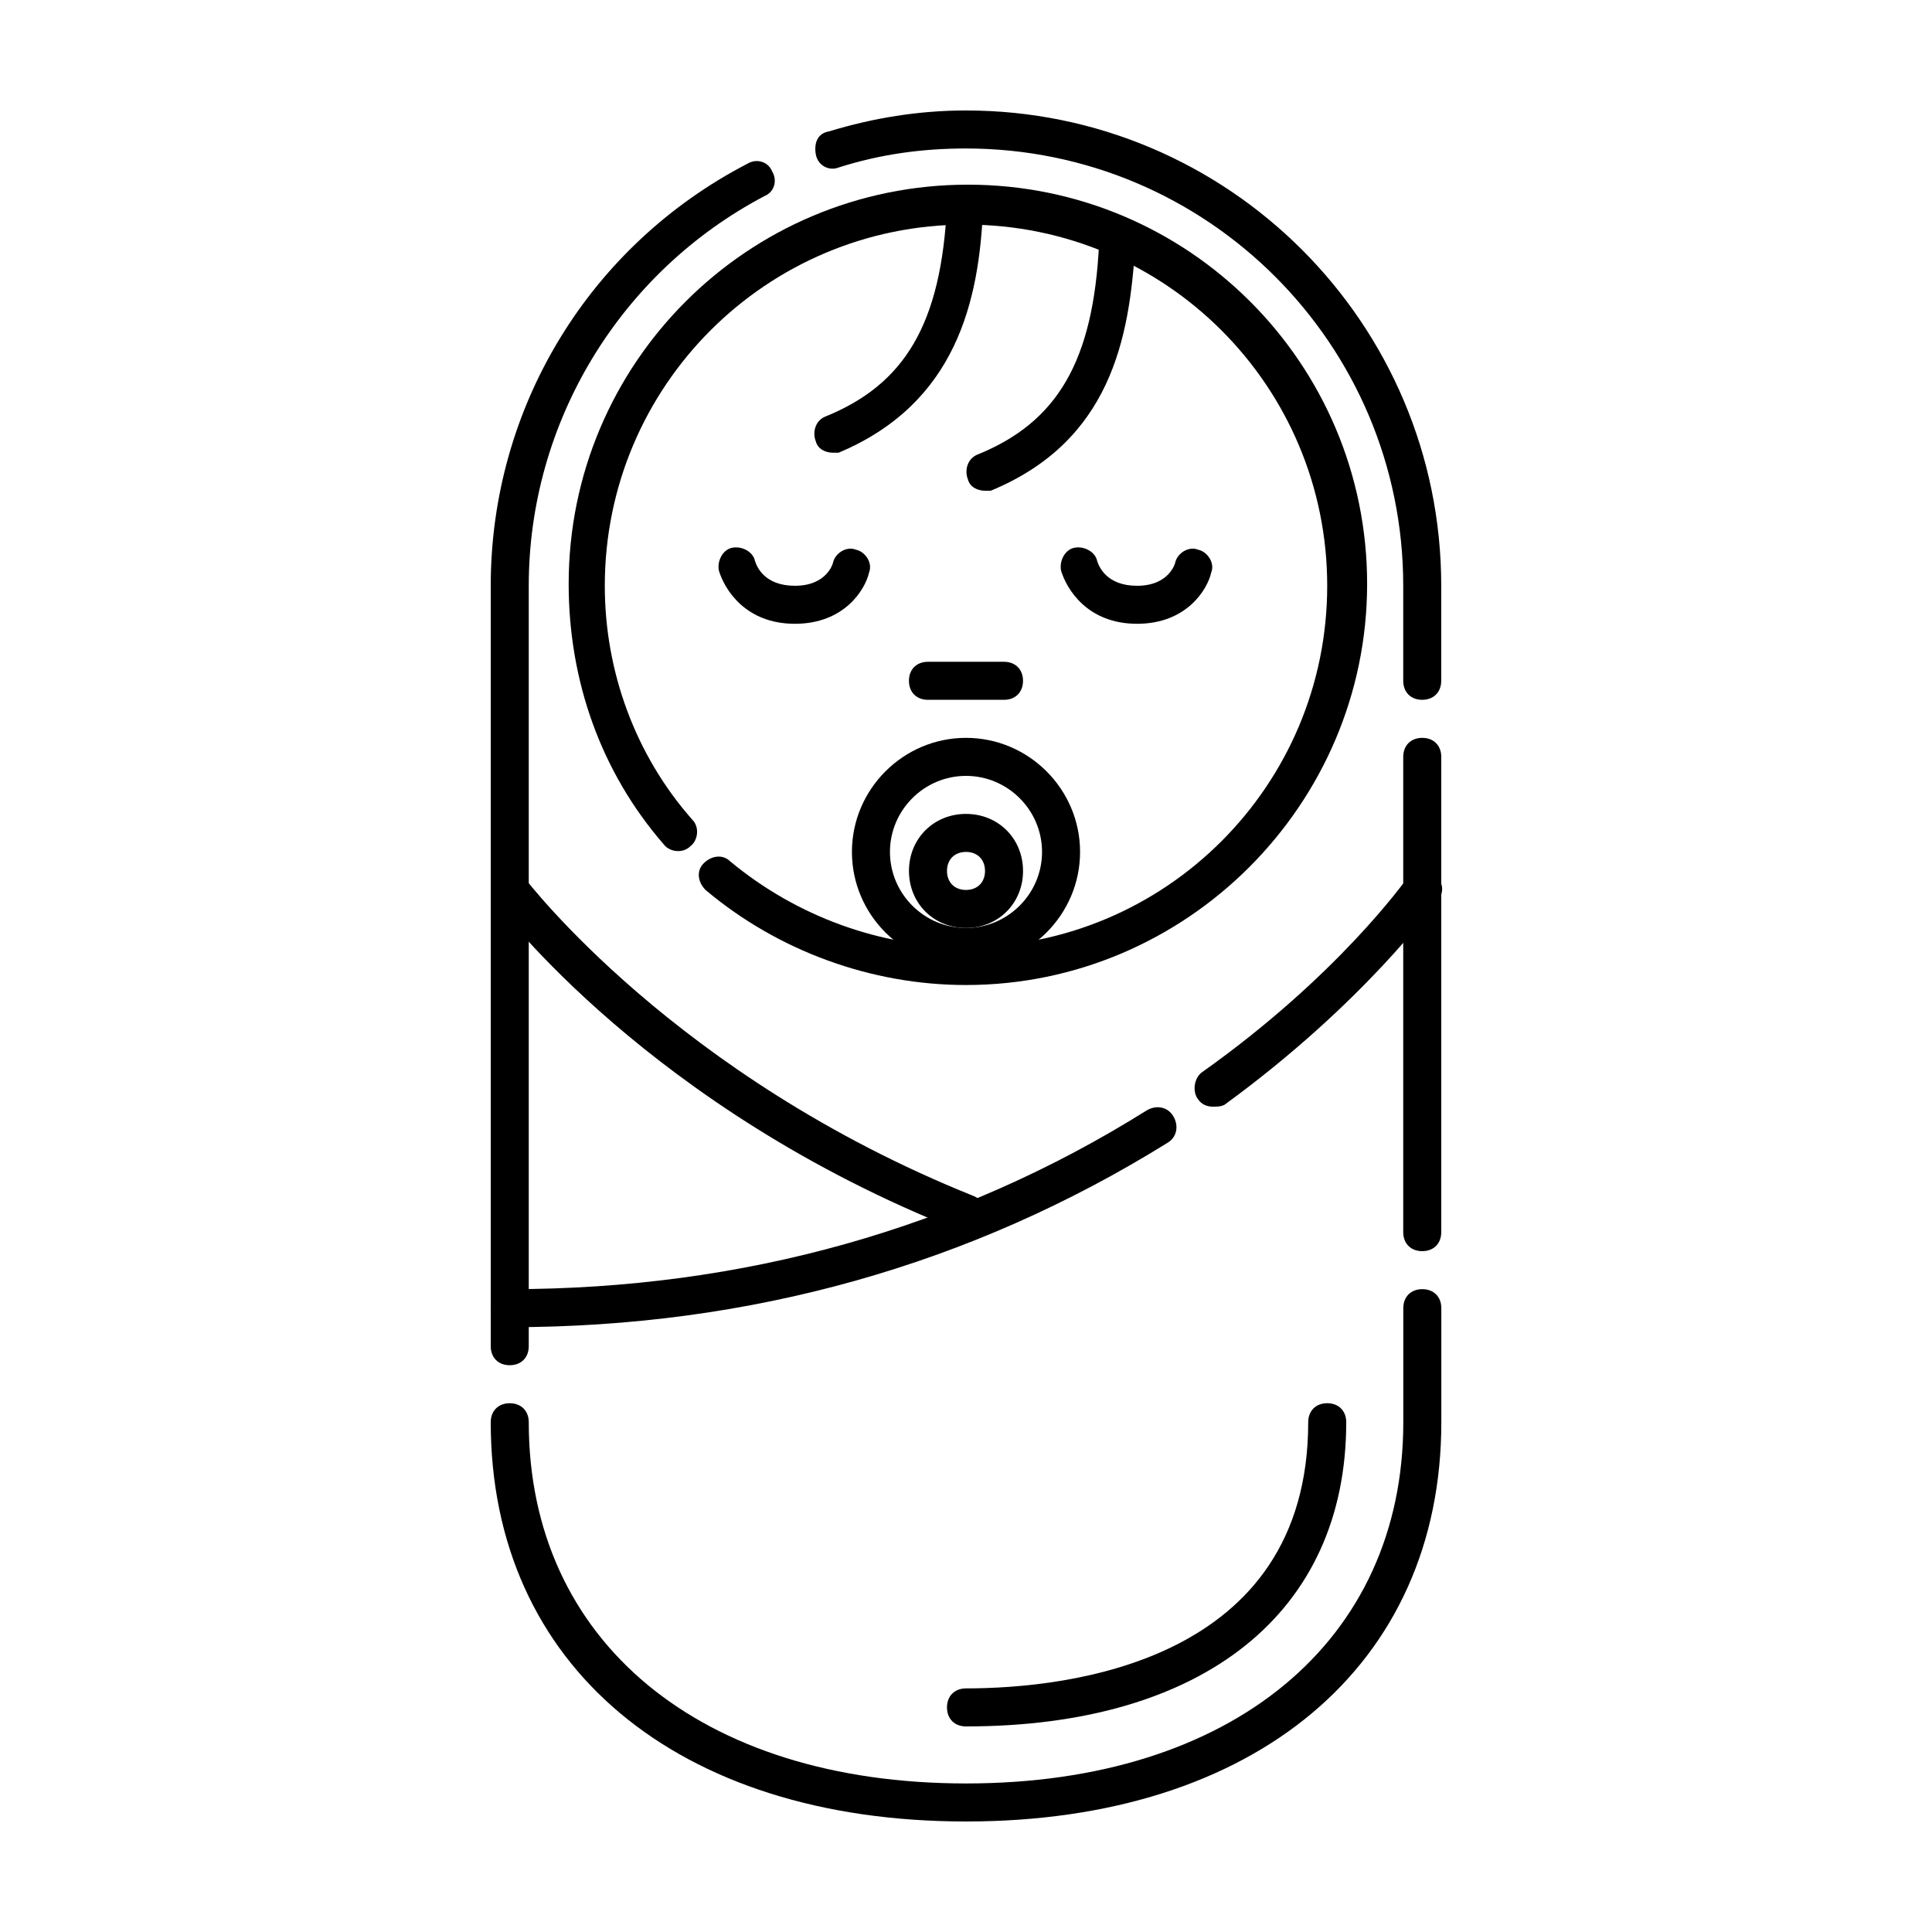
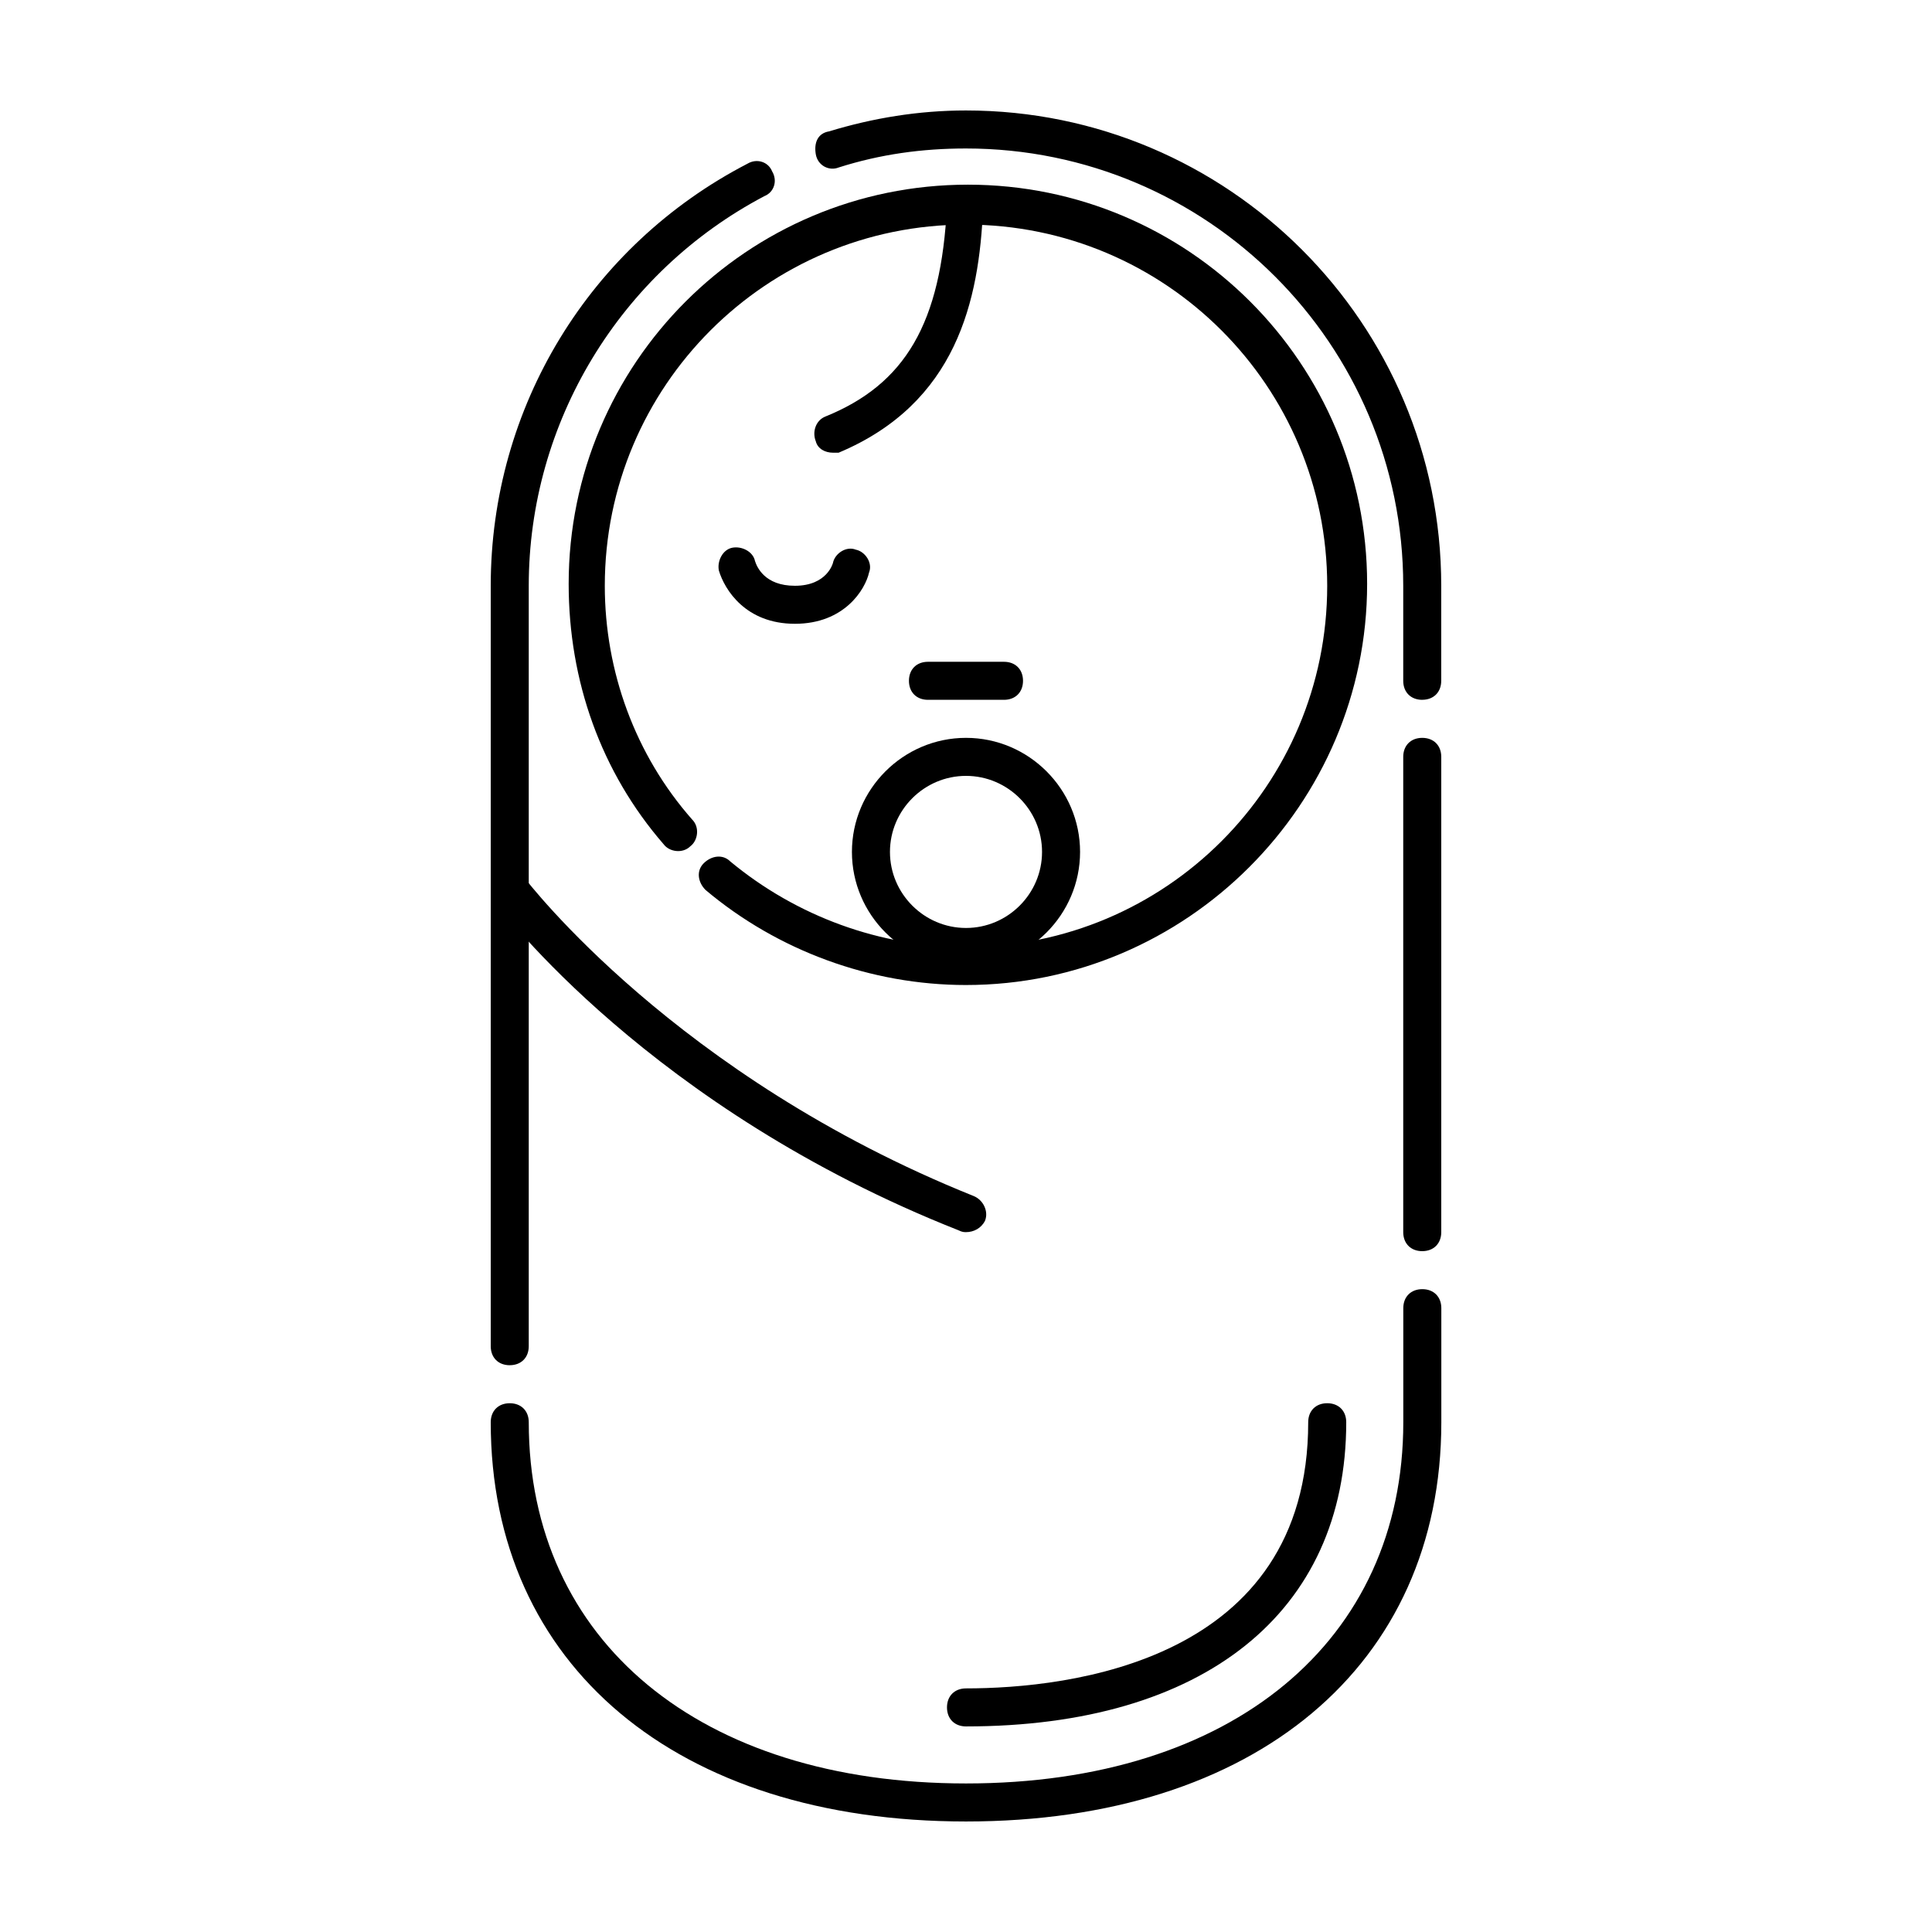
<svg xmlns="http://www.w3.org/2000/svg" fill="#000000" width="800px" height="800px" version="1.1" viewBox="144 144 512 512">
  <g>
    <path d="m400 405.04c-25.191 0-49.879-9.07-69.023-25.191-2.016-2.016-2.519-5.039-0.504-7.055 2.016-2.016 5.039-2.519 7.055-0.504 17.633 14.613 39.801 22.676 62.473 22.676 52.898 0 95.723-42.824 95.723-95.723 0-52.898-42.824-95.723-95.723-95.723s-95.723 42.824-95.723 95.723c0 22.672 8.062 44.84 23.176 61.969 2.016 2.016 1.512 5.543-0.504 7.055-2.016 2.016-5.543 1.512-7.055-0.504-16.625-19.145-25.191-43.328-25.191-69.023 0-58.441 47.359-105.8 105.8-105.8s105.8 47.359 105.8 105.8c-0.004 58.441-47.863 106.3-106.3 106.3z" />
-     <path d="m405.04 274.05c-2.016 0-4.031-1.008-4.535-3.023-1.008-2.519 0-5.543 2.519-6.551 21.16-8.566 30.73-24.688 32.242-55.922 0-3.023 2.519-5.039 5.039-4.535 3.023 0 5.039 2.519 4.535 5.039-1.512 24.688-6.547 51.891-38.289 64.992h-1.512z" />
    <path d="m364.73 263.97c-2.016 0-4.031-1.008-4.535-3.023-1.008-2.519 0-5.543 2.519-6.551 21.16-8.566 30.73-24.688 32.242-55.922 0-3.023 2.519-5.039 5.039-4.535 3.023 0 5.039 2.519 4.535 5.039-1.008 24.688-7.051 51.895-38.289 64.992h-1.512z" />
    <path d="m400 400c-16.625 0-30.23-13.602-30.23-30.23 0-16.625 13.602-30.23 30.23-30.23 16.625 0 30.23 13.602 30.23 30.23-0.004 16.625-13.605 30.23-30.23 30.23zm0-50.383c-11.082 0-20.152 9.07-20.152 20.152s9.07 20.152 20.152 20.152 20.152-9.07 20.152-20.152-9.07-20.152-20.152-20.152z" />
-     <path d="m400 389.92c-8.566 0-15.113-6.551-15.113-15.113 0-8.566 6.551-15.113 15.113-15.113 8.566 0 15.113 6.551 15.113 15.113s-6.551 15.113-15.113 15.113zm0-20.152c-3.023 0-5.039 2.016-5.039 5.039 0 3.023 2.016 5.039 5.039 5.039s5.039-2.016 5.039-5.039c-0.004-3.023-2.019-5.039-5.039-5.039z" />
-     <path d="m445.34 309.31c-13.098 0-18.641-9.07-20.152-14.105-0.504-2.519 1.008-5.543 3.527-6.047 2.519-0.504 5.543 1.008 6.047 3.527 0.504 1.512 2.519 6.551 10.578 6.551 8.566 0 10.078-6.047 10.078-6.047 0.504-2.519 3.527-4.535 6.047-3.527 2.519 0.504 4.535 3.527 3.527 6.047-1.012 4.535-6.551 13.602-19.652 13.602z" />
    <path d="m354.66 309.31c-13.098 0-18.641-9.07-20.152-14.105-0.504-2.519 1.008-5.543 3.527-6.047s5.543 1.008 6.047 3.527c0.5 1.512 2.516 6.551 10.578 6.551 8.566 0 10.078-6.047 10.078-6.047 0.504-2.519 3.527-4.535 6.047-3.527 2.519 0.504 4.535 3.527 3.527 6.047-1.012 4.535-6.555 13.602-19.652 13.602z" />
    <path d="m410.07 329.46h-20.152c-3.023 0-5.039-2.016-5.039-5.039 0-3.023 2.016-5.039 5.039-5.039h20.152c3.023 0 5.039 2.016 5.039 5.039 0 3.023-2.016 5.039-5.039 5.039z" />
    <path d="m520.91 329.46c-3.023 0-5.039-2.016-5.039-5.039v-25.191c0-63.98-51.895-115.88-115.88-115.88-11.586 0-22.672 1.512-33.754 5.039-2.519 1.008-5.543-0.504-6.047-3.527-0.504-3.023 0.504-5.543 3.527-6.047 11.586-3.523 23.676-5.539 36.273-5.539 69.527 0 125.95 56.426 125.95 125.95v25.191c-0.004 3.019-2.016 5.035-5.039 5.035z" />
    <path d="m279.09 505.8c-3.023 0-5.039-2.016-5.039-5.039v-201.52c0-47.359 26.199-90.184 68.016-111.85 2.519-1.512 5.543-0.504 6.551 2.016 1.512 2.519 0.504 5.543-2.016 6.551-38.293 20.152-62.477 59.953-62.477 103.28v201.52c0 3.023-2.016 5.035-5.035 5.035z" />
    <path d="m400 626.71c-76.578 0-125.95-41.312-125.95-105.8 0-3.023 2.016-5.039 5.039-5.039 3.023 0 5.039 2.016 5.039 5.039 0 57.938 45.344 95.723 115.88 95.723 70.535 0 115.88-37.785 115.88-95.723v-30.23c0-3.023 2.016-5.039 5.039-5.039 3.023 0 5.039 2.016 5.039 5.039v30.23c-0.004 64.492-49.375 105.8-125.95 105.8z" />
    <path d="m520.91 475.57c-3.023 0-5.039-2.016-5.039-5.039v-125.95c0-3.023 2.016-5.039 5.039-5.039 3.023 0 5.039 2.016 5.039 5.039v125.95c-0.004 3.023-2.016 5.039-5.039 5.039z" />
-     <path d="m279.09 495.72c-3.023 0-5.039-2.016-5.039-5.039 0-3.023 2.016-5.039 5.039-5.039 61.969 0 118.9-16.121 168.78-47.359 2.519-1.512 5.543-1.008 7.055 1.512s1.008 5.543-1.512 7.055c-51.895 32.246-110.34 48.871-174.32 48.871z" />
-     <path d="m465.49 437.28c-1.512 0-3.023-0.504-4.031-2.016-1.512-2.016-1.008-5.543 1.008-7.055 36.273-25.695 53.906-50.883 54.41-51.387 1.512-2.519 4.535-3.023 7.055-1.008 2.519 1.512 3.023 4.535 1.008 7.055-1.008 1.008-19.145 26.703-56.426 53.906-1.008 0.504-2.016 0.504-3.023 0.504z" />
    <path d="m400 470.53c-0.504 0-1.008 0-2.016-0.504-81.617-32.242-121.42-85.145-122.93-87.16-1.512-2.016-1.008-5.543 1.008-7.055s5.543-1.008 7.055 1.008c0.504 0.504 39.801 52.395 118.9 84.137 2.519 1.008 4.031 4.031 3.023 6.551-1.012 2.016-3.023 3.023-5.039 3.023z" />
    <path d="m400 601.52c-3.023 0-5.039-2.016-5.039-5.039s2.016-5.039 5.039-5.039c27.207 0 90.688-7.055 90.688-70.535 0-3.023 2.016-5.039 5.039-5.039 3.023 0 5.039 2.016 5.039 5.039-0.004 50.383-37.789 80.613-100.77 80.613z" />
  </g>
</svg>